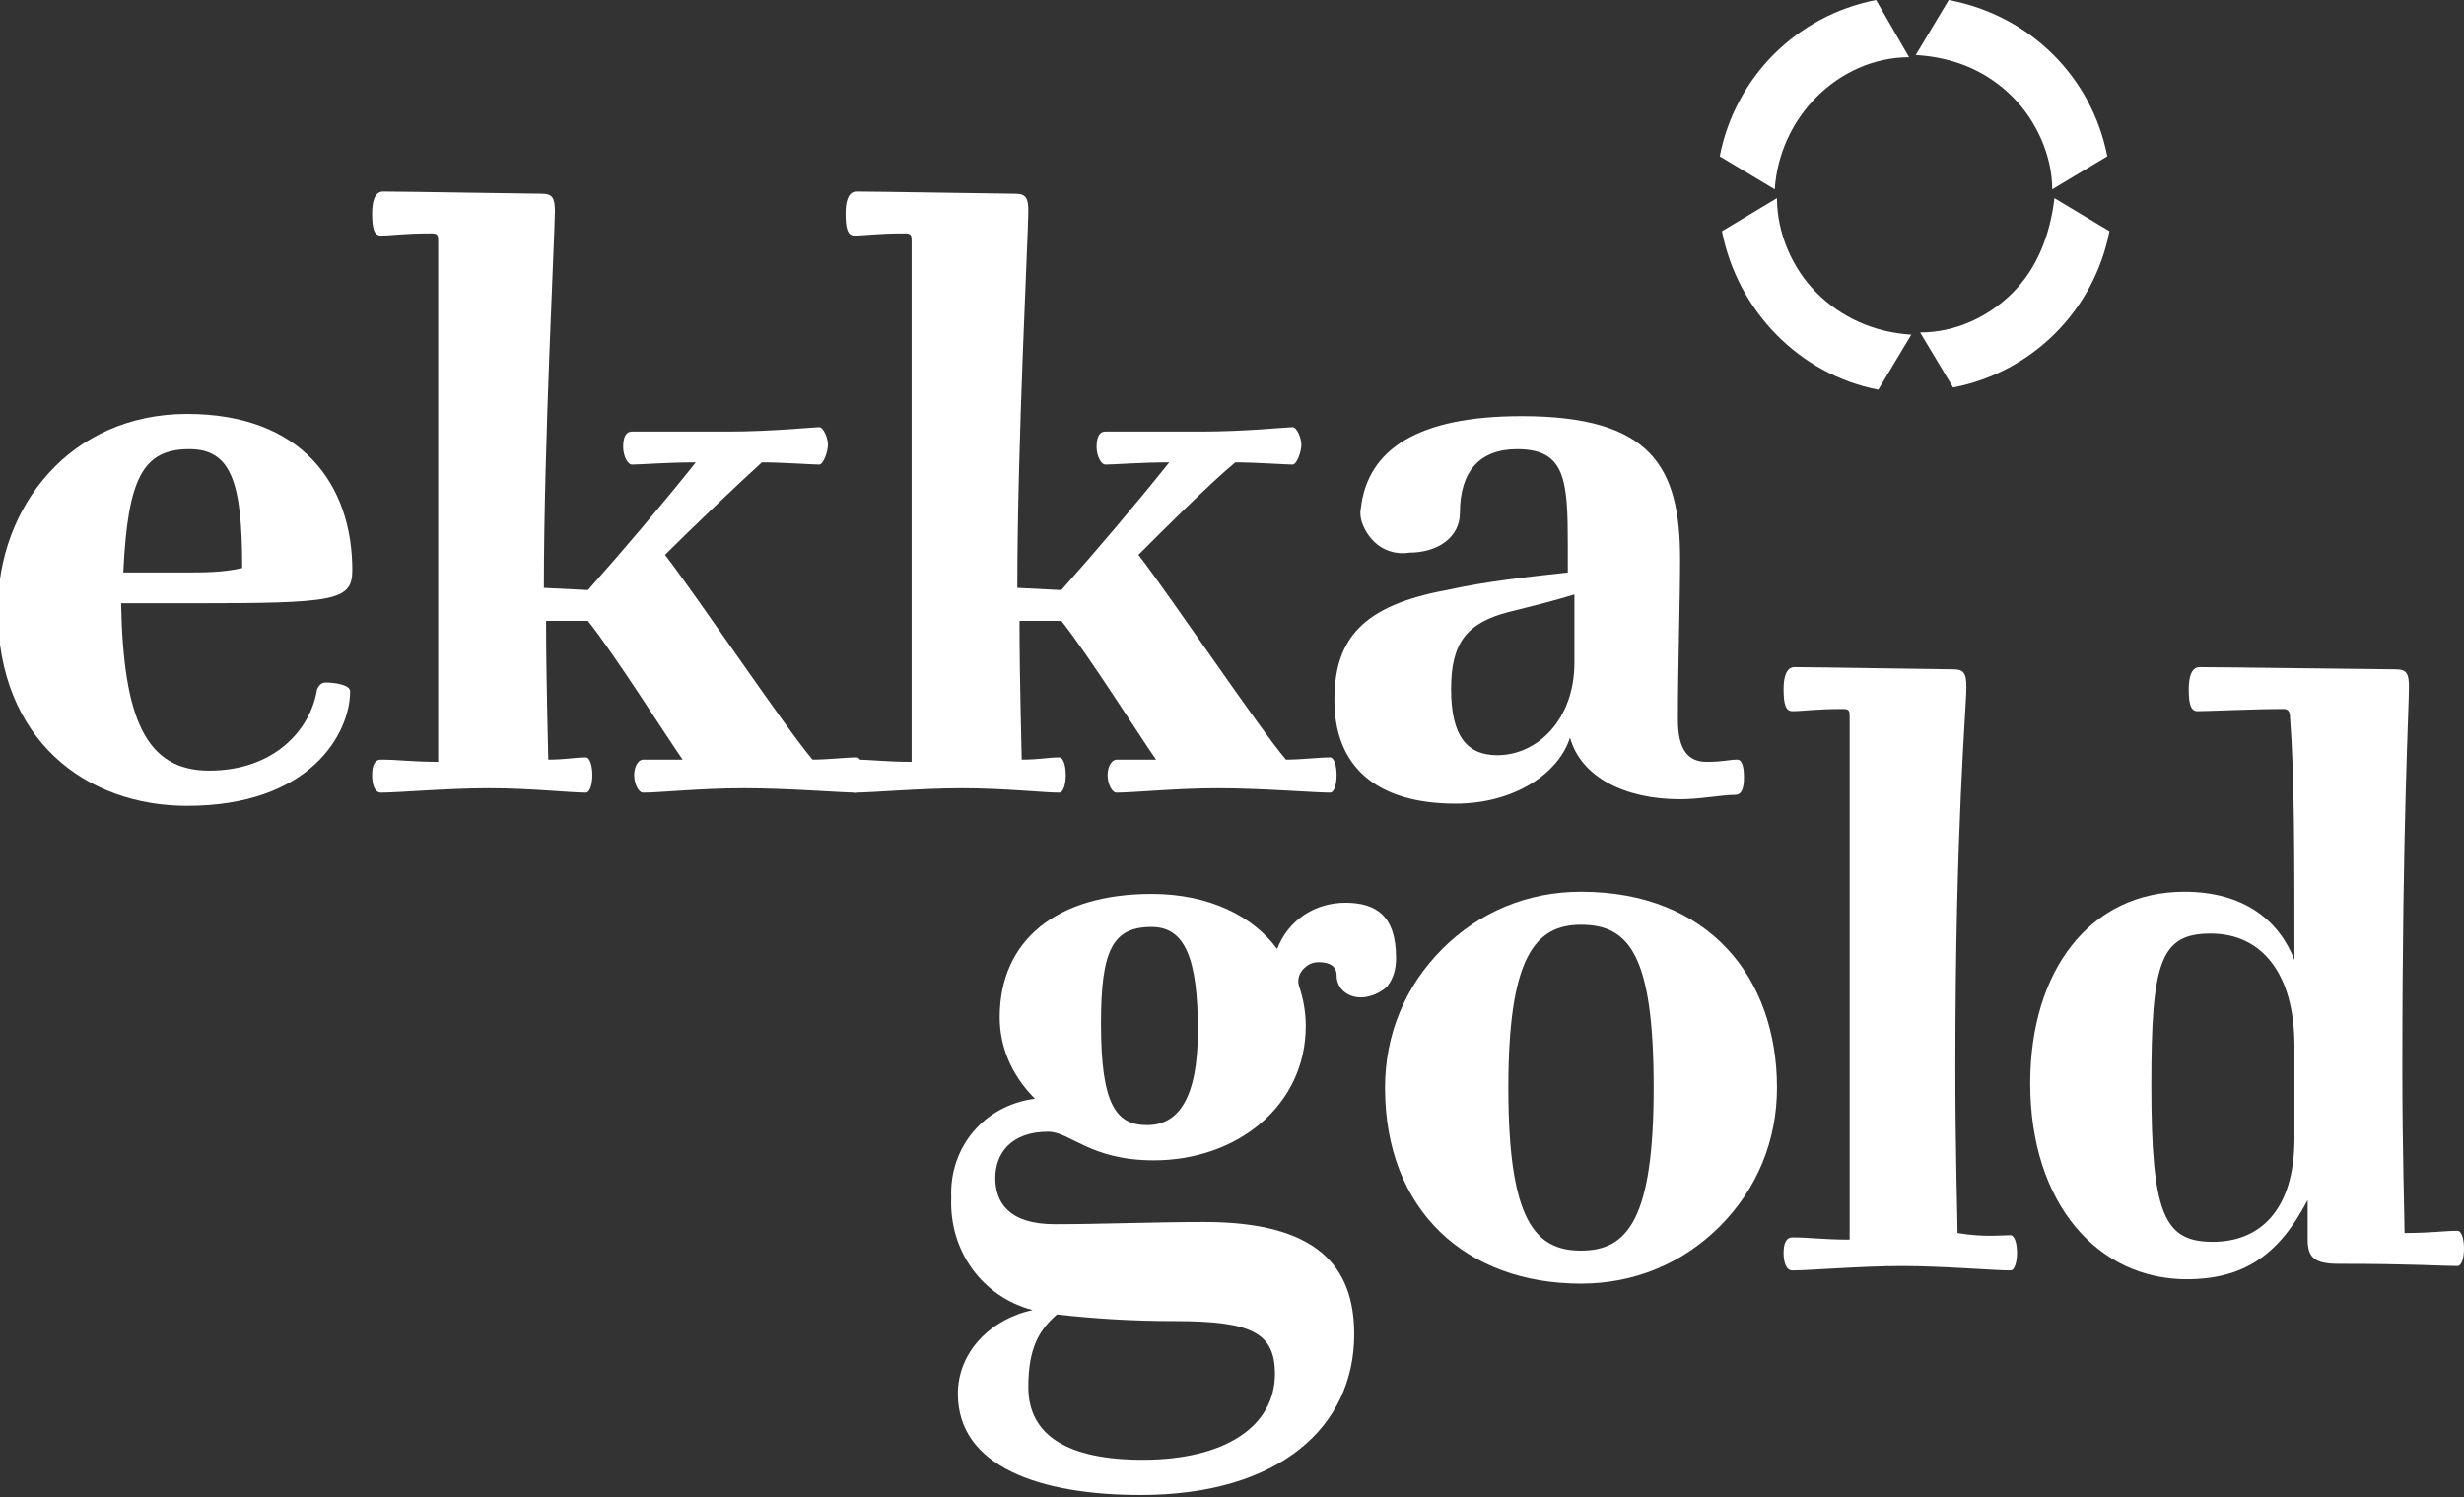
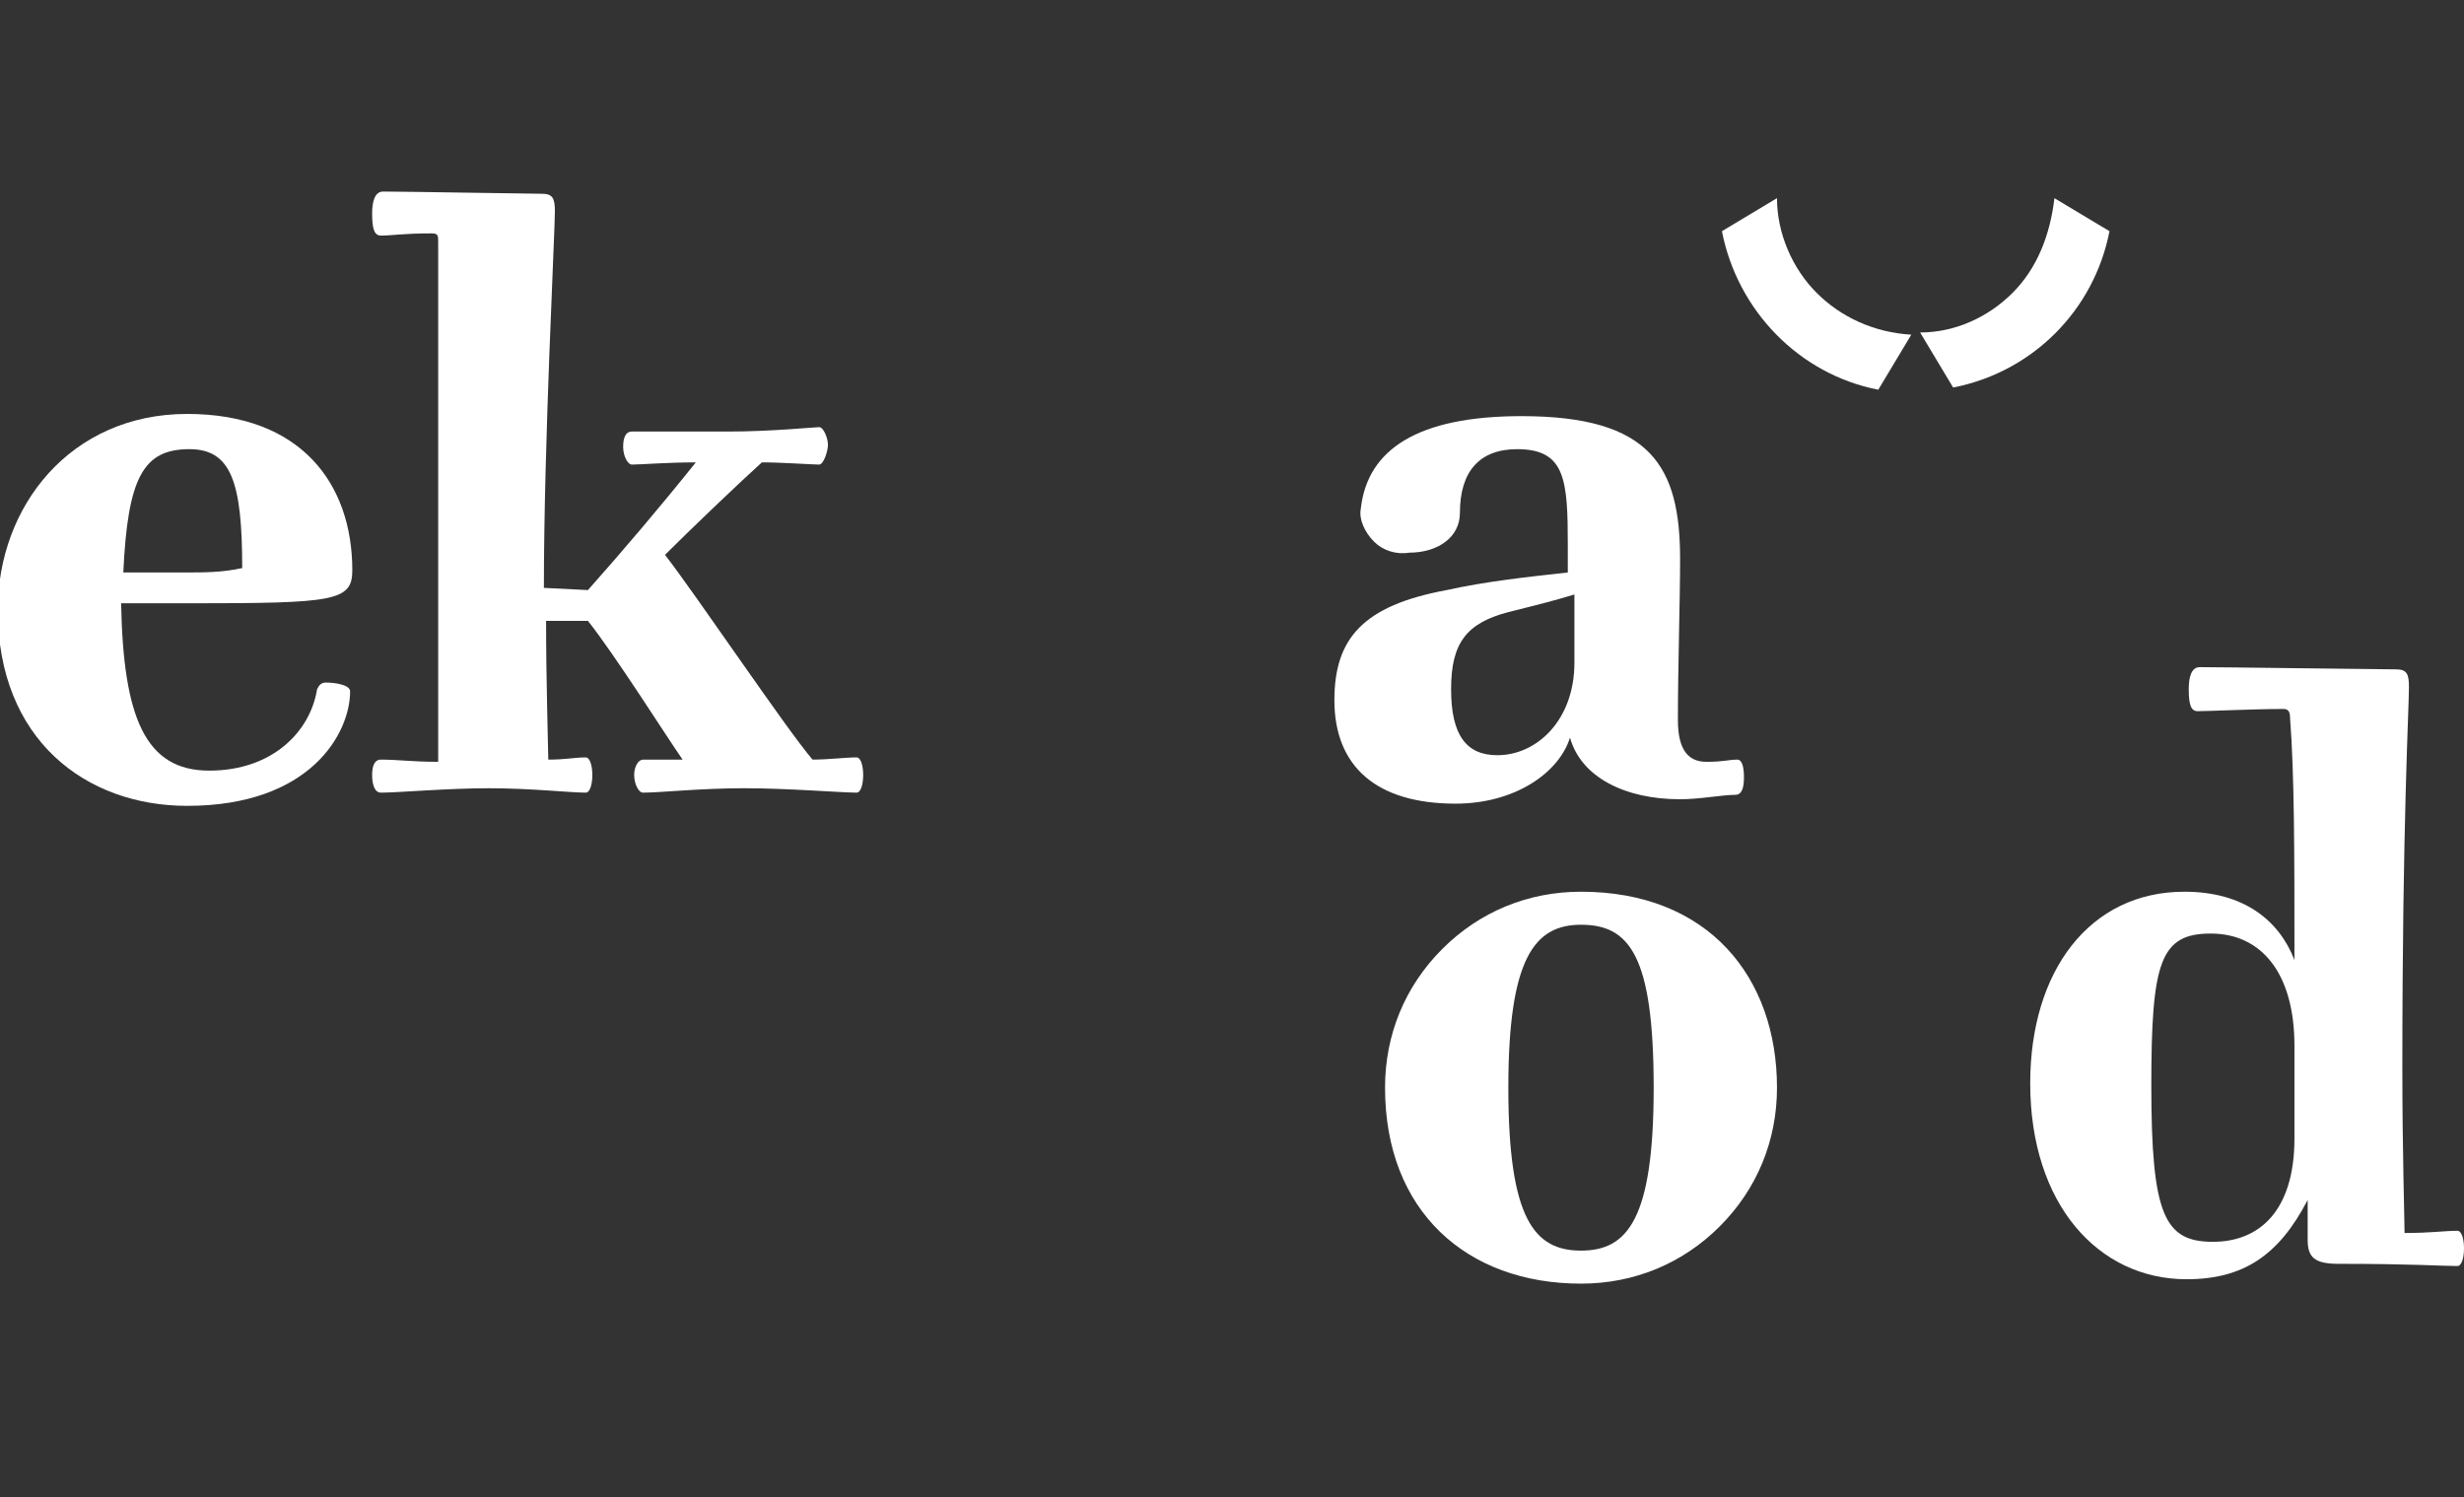
<svg xmlns="http://www.w3.org/2000/svg" version="1.1" id="Layer_1" x="0px" y="0px" viewBox="0 0 111.9 68" style="enable-background:new 0 0 111.9 68;" xml:space="preserve">
  <rect x="0" y="0" width="111.9" height="68" fill="#333333" stroke="none" />
  <style type="text/css">
	.st0{fill:#fff;}
</style>
  <g id="Symbols">
    <g id="UI-_x2F_-Header-_x2F_-lg" transform="translate(-156, -40)">
      <g id="EkkaGold_logo-Copy" transform="translate(156, 40)">
        <path id="Shape" class="st0" d="M9.5,35c2.9,0,4.6-1.8,4.9-3.7c0.1-0.2,0.2-0.3,0.4-0.3c0.4,0,1.1,0.1,1.1,0.4     c0,1.9-1.8,5.2-7.4,5.2c-4.6,0-8.6-3-8.6-8.9c0-4.7,3.3-8.9,8.6-8.9c5.2,0,7.5,3.2,7.5,7.1c0,1.4-0.8,1.5-7.3,1.5H5.5     C5.6,32.6,6.6,35,9.5,35z M8.4,26c0.9,0,1.7,0,2.6-0.2c0-3.9-0.5-5.4-2.4-5.4c-2.1,0-2.8,1.3-3,5.6H8.4z" />
        <path id="Shape_1_" class="st0" d="M26.7,26.8C28.3,25,30,23,31.6,21c-1.3,0-2.5,0.1-2.9,0.1c-0.2,0-0.4-0.4-0.4-0.8     s0.1-0.7,0.4-0.7s2.7,0,4.4,0c1.9,0,3.9-0.2,4.1-0.2c0.2,0,0.4,0.5,0.4,0.8s-0.2,0.9-0.4,0.9c-0.3,0-1.7-0.1-2.6-0.1     c-1,0.9-3.3,3.1-4.4,4.2c1.4,1.8,5.5,7.9,6.7,9.3c0.7,0,1.5-0.1,2-0.1c0.2,0,0.3,0.4,0.3,0.8c0,0.4-0.1,0.8-0.3,0.8     c-0.7,0-3.1-0.2-5.1-0.2S30,36,29.2,36c-0.2,0-0.4-0.4-0.4-0.8c0-0.4,0.2-0.7,0.4-0.7c0.4,0,1.1,0,1.8,0c-0.7-1-3.1-4.8-4.3-6.3     h-1.9c0,2.8,0.1,5.9,0.1,6.3c0.8,0,1.2-0.1,1.7-0.1c0.2,0,0.3,0.4,0.3,0.8c0,0.4-0.1,0.8-0.3,0.8c-0.7,0-2.5-0.2-4.4-0.2     S18.1,36,17.3,36c-0.3,0-0.4-0.4-0.4-0.8c0-0.4,0.1-0.7,0.4-0.7c0.8,0,1.4,0.1,2.6,0.1V11c0-0.3,0-0.4-0.3-0.4     c-1.3,0-1.8,0.1-2.3,0.1c-0.3,0-0.4-0.3-0.4-1c0-0.5,0.1-1,0.5-1c1,0,6.6,0.1,7.2,0.1c0.5,0,0.6,0.2,0.6,0.8     c0,1-0.5,10.5-0.5,17.1L26.7,26.8L26.7,26.8z" />
-         <path id="Shape_2_" class="st0" d="M48.2,26.8c1.6-1.8,3.3-3.8,4.9-5.8c-1.3,0-2.5,0.1-2.9,0.1c-0.2,0-0.4-0.4-0.4-0.8     s0.1-0.7,0.4-0.7c0.3,0,2.7,0,4.4,0c1.9,0,3.9-0.2,4.1-0.2s0.4,0.5,0.4,0.8s-0.2,0.9-0.4,0.9c-0.3,0-1.7-0.1-2.6-0.1     c-1.1,0.9-3.3,3.1-4.4,4.2c1.4,1.8,5.5,7.9,6.7,9.3c0.7,0,1.5-0.1,2-0.1c0.2,0,0.3,0.4,0.3,0.8c0,0.4-0.1,0.8-0.3,0.8     c-0.7,0-3.1-0.2-5.1-0.2c-1.9,0-3.8,0.2-4.6,0.2c-0.2,0-0.4-0.4-0.4-0.8c0-0.4,0.2-0.7,0.4-0.7c0.4,0,1.1,0,1.8,0     c-0.7-1-3.1-4.8-4.3-6.3h-1.9c0,2.8,0.1,5.9,0.1,6.3c0.8,0,1.2-0.1,1.7-0.1c0.2,0,0.3,0.4,0.3,0.8c0,0.4-0.1,0.8-0.3,0.8     c-0.7,0-2.5-0.2-4.4-0.2S39.6,36,38.8,36c-0.3,0-0.4-0.4-0.4-0.8c0-0.4,0.1-0.7,0.4-0.7c0.8,0,1.4,0.1,2.6,0.1V11     c0-0.3,0-0.4-0.3-0.4c-1.3,0-1.8,0.1-2.3,0.1c-0.3,0-0.4-0.3-0.4-1c0-0.5,0.1-1,0.5-1c1,0,6.6,0.1,7.2,0.1c0.5,0,0.6,0.2,0.6,0.8     c0,1-0.5,10.5-0.5,17.1L48.2,26.8L48.2,26.8z" />
        <path id="Shape_3_" class="st0" d="M69.1,18.9c5.9,0,7.2,2.3,7.2,6.5c0,1.8-0.1,4.9-0.1,7.3c0,1.4,0.5,1.9,1.3,1.9s1-0.1,1.4-0.1     c0.2,0,0.3,0.3,0.3,0.8s-0.1,0.8-0.4,0.8c-0.6,0-1.6,0.2-2.5,0.2c-2.5,0-4.5-1-5-2.8c-0.5,1.6-2.5,3-5.2,3     c-3.6,0-5.5-1.7-5.5-4.7c0-2.8,1.3-4.3,5.1-5c1.8-0.4,3.7-0.6,5.5-0.8v-1.2c0-3-0.1-4.4-2.3-4.4c-1.7,0-2.6,1-2.6,2.9     c0,1.1-1,1.8-2.3,1.8c-0.6,0.1-1.2-0.1-1.6-0.5c-0.4-0.4-0.7-1-0.6-1.5C62.1,20.4,64.4,18.9,69.1,18.9z M68.5,27.8     c-1.9,0.5-2.6,1.4-2.6,3.5s0.7,3,2.1,3c1.8,0,3.5-1.6,3.5-4.2c0-1.4,0-2.1,0-3.1C70.5,27.3,70.1,27.4,68.5,27.8L68.5,27.8z" />
-         <path id="Shape_4_" class="st0" d="M45.4,46.2c0-3.5,2.6-5.6,6.9-5.6c2.6,0,4.6,1,5.7,2.5c0.5-1.3,1.7-2.1,3.1-2.1     c1.4,0,2.3,0.6,2.3,2.5c0,0.5-0.1,0.9-0.4,1.3c-0.3,0.3-0.8,0.5-1.2,0.5c-0.6,0-1.1-0.4-1.1-1c0-0.4-0.3-0.6-0.8-0.6     c-0.3,0-0.5,0.1-0.7,0.3s-0.3,0.5-0.2,0.8c0.2,0.6,0.3,1.2,0.3,1.8c0,3.6-3.1,6.1-6.9,6.1c-2.9,0-3.8-1.3-4.8-1.3     c-1.7,0-2.4,1-2.4,2.1s0.6,2.1,2.7,2.1c2.1,0,4.5-0.1,6.8-0.1c5.1,0,6.8,2,6.8,5.1c0,4.2-3.4,7.3-9.7,7.3c-4.6,0-8.3-1.3-8.3-4.6     c0-1.9,1.5-3.4,3.4-3.8c-2.3-0.6-3.8-2.7-3.7-5.1c-0.1-2.3,1.5-4.2,3.8-4.5C45.9,48.8,45.4,47.5,45.4,46.2z M46.7,63     c0,2.2,1.8,3.3,5.2,3.3c3.7,0,6-1.5,6-3.9c0-1.9-1.1-2.4-4.6-2.4c-1.8,0-3.5-0.1-5.3-0.3C47.2,60.4,46.7,61.2,46.7,63L46.7,63z      M50,46.5c0,3.7,0.7,4.6,2.1,4.6s2.3-1.2,2.3-4.3c0-3.3-0.6-4.7-2.1-4.7C50.5,42.1,50,43.2,50,46.5L50,46.5z" />
        <path id="Shape_5_" class="st0" d="M80.7,49.4c0,2.4-0.9,4.6-2.6,6.3s-3.9,2.6-6.3,2.6c-5.2,0-8.9-3.3-8.9-8.9     c0-2.4,0.9-4.6,2.6-6.3s3.9-2.6,6.3-2.6C77.6,40.5,80.7,44.4,80.7,49.4z M68.5,49.4c0,6,1.2,7.4,3.3,7.4c2.1,0,3.3-1.4,3.3-7.4     S74,42,71.8,42C69.7,42,68.5,43.5,68.5,49.4L68.5,49.4z" />
-         <path id="Shape_6_" class="st0" d="M91.3,56.1c0.2,0,0.3,0.4,0.3,0.8c0,0.4-0.1,0.8-0.3,0.8c-0.7,0-3.1-0.2-4.9-0.2     c-1.9,0-4.2,0.2-5,0.2c-0.3,0-0.4-0.4-0.4-0.8s0.1-0.7,0.4-0.7c0.8,0,1.4,0.1,2.6,0.1V32.6c0-0.3,0-0.4-0.3-0.4     c-1.3,0-1.8,0.1-2.3,0.1c-0.3,0-0.4-0.3-0.4-1c0-0.5,0.1-1,0.5-1c1,0,6.6,0.1,7.2,0.1c0.5,0,0.6,0.2,0.6,0.8     c0,1-0.5,6.2-0.5,17.3c0,3.8,0.1,6.9,0.1,7.5C90.1,56.2,90.8,56.1,91.3,56.1z" />
        <path id="Shape_7_" class="st0" d="M99.3,58.1c-4,0-7.1-3.4-7.1-8.9c0-5.1,2.7-8.7,7-8.7c2.7,0,4.3,1.3,5,3.1c0-4.8,0-8.4-0.2-11     c0-0.3-0.1-0.4-0.3-0.4c-1.3,0-3.4,0.1-3.9,0.1c-0.3,0-0.4-0.3-0.4-1c0-0.5,0.1-1,0.5-1c1,0,8.2,0.1,8.9,0.1     c0.5,0,0.6,0.2,0.6,0.8c0,1-0.3,6.2-0.3,17.3c0,3.8,0.1,6.9,0.1,7.5c1.2,0,1.8-0.1,2.4-0.1c0.2,0,0.3,0.4,0.3,0.8     s-0.1,0.8-0.3,0.8c-0.7,0-2-0.1-5.4-0.1c-1.1,0-1.4-0.3-1.4-1.1v-1.8C103.5,57,101.9,58.1,99.3,58.1z M97.7,49.3     c0,5.9,0.6,7.1,2.8,7.1c2.1,0,3.7-1.4,3.7-4.7v-4.2c0-3.3-1.5-5.1-3.8-5.1S97.7,43.7,97.7,49.3L97.7,49.3z" />
-         <path id="Shape_8_" class="st0" d="M82.5,4.4c1.1-1.1,2.6-1.8,4.2-1.8L85.2,0c-3.6,0.7-6.4,3.5-7.1,7.1l2.5,1.5     C80.7,7,81.4,5.5,82.5,4.4L82.5,4.4z" />
-         <path id="Shape_9_" class="st0" d="M91.4,4.4c1.1,1.1,1.8,2.7,1.8,4.2l2.5-1.5C95,3.5,92.2,0.7,88.5,0L87,2.5     C88.7,2.6,90.2,3.2,91.4,4.4L91.4,4.4z" />
        <path id="Shape_10_" class="st0" d="M82.5,13.3c-1.1-1.1-1.8-2.7-1.8-4.3l-2.5,1.5c0.7,3.6,3.5,6.5,7.1,7.2l1.5-2.5     C85.1,15.1,83.6,14.4,82.5,13.3z" />
        <path id="Shape_11_" class="st0" d="M91.4,13.3c-1.1,1.1-2.6,1.8-4.2,1.8l1.5,2.5c3.6-0.7,6.4-3.5,7.1-7.1L93.3,9     C93.1,10.7,92.5,12.2,91.4,13.3L91.4,13.3z" />
      </g>
    </g>
  </g>
</svg>